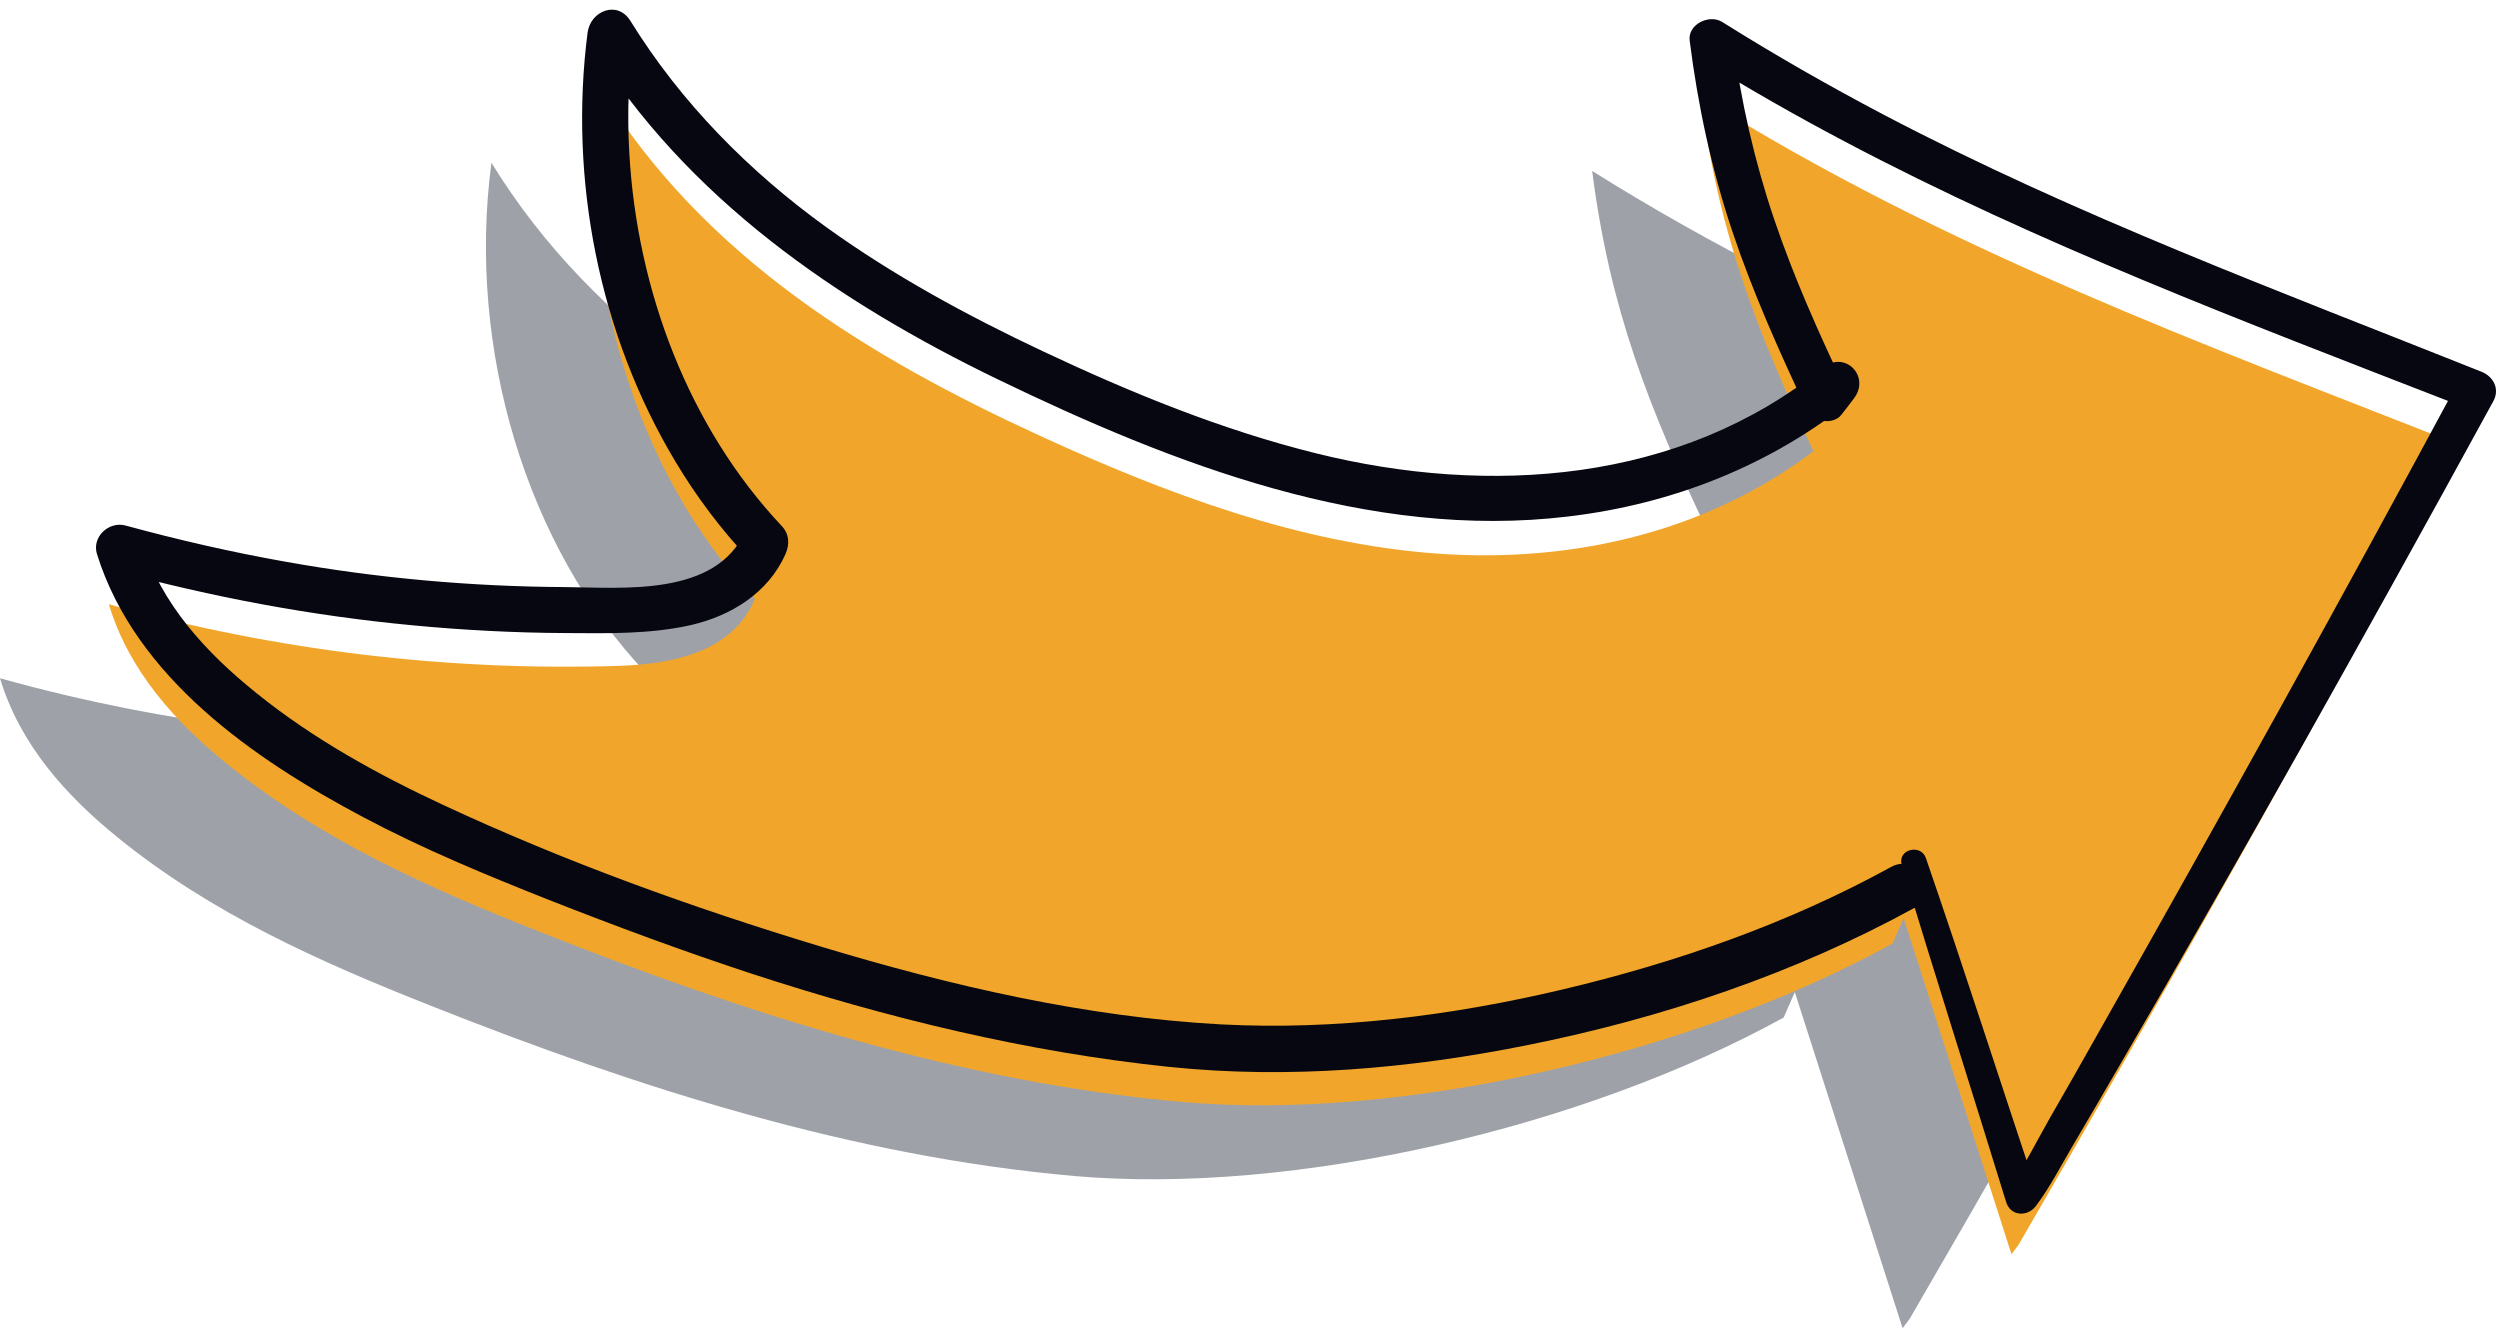
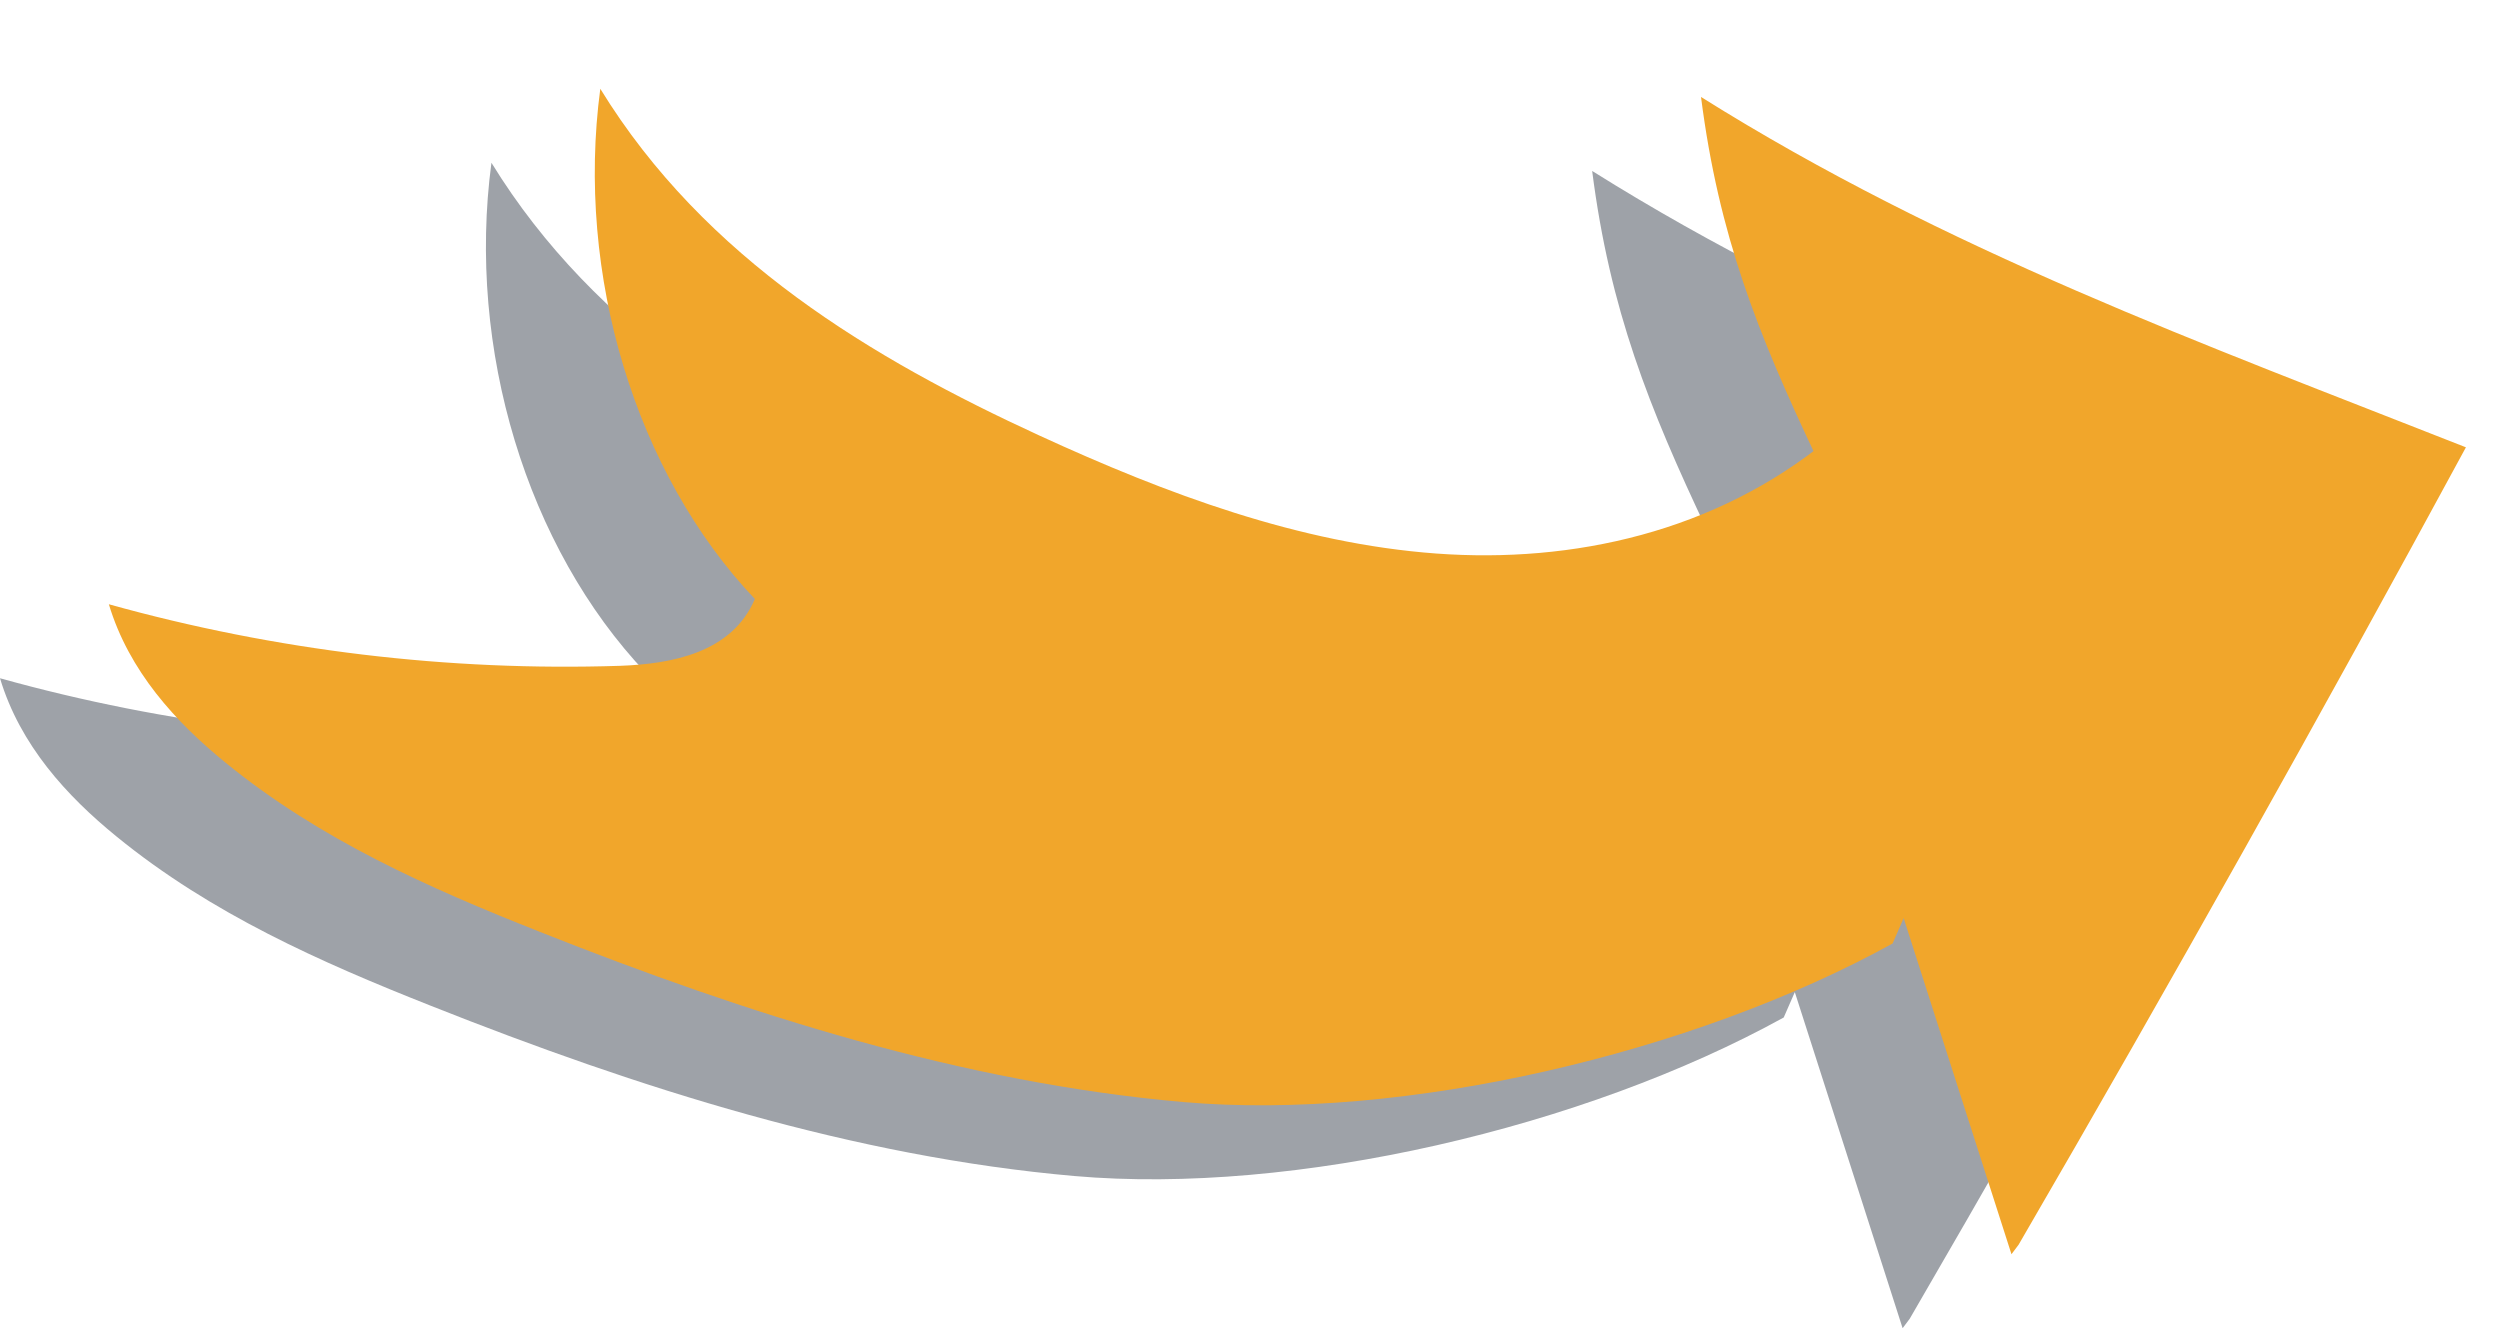
<svg xmlns="http://www.w3.org/2000/svg" fill="#000000" height="502.7" preserveAspectRatio="xMidYMid meet" version="1" viewBox="31.4 242.5 946.2 502.7" width="946.2" zoomAndPan="magnify">
  <g>
    <g id="change1_1">
      <path d="M710.7,618c13.6,42.4,27.2,84.8,40.8,127.2l2.7-3.6c57.8-99.5,114.2-200.1,169.3-301.8 c-99.7-39.4-196.7-74.4-289.5-132.6c6.7,52.5,21.5,89.5,43.4,135.8l4.7-6.1c-42.6,34.9-96.5,46.9-148.3,43.1 c-51.8-3.8-102-22.5-150.3-44.7c-63-29-126.5-66.7-166.1-131.2c-9.4,70.4,13.4,145.6,58.5,193.1c-8.7,20.5-31.7,24.6-51.1,25.3 c-65,2.1-130.2-5.7-193.4-23.3c7.6,25.3,25.3,44.6,44.1,59.9c35.9,29.3,77.4,47.6,118.8,64c79.1,31.4,160.5,57.2,243.7,64.5 s192.9-18.3,268.5-60" fill="#9ea2a8" />
    </g>
    <g id="change2_1">
      <path d="M751.9,590c13.6,42.4,27.2,84.8,40.8,127.2l2.7-3.6c57.8-99.5,114.2-200.1,169.3-301.8 C865,372.5,768,337.4,675.2,279.2c6.7,52.5,21.5,89.5,43.4,135.8l4.7-6.1c-42.6,34.9-96.5,46.9-148.3,43.1 c-51.8-3.8-102-22.5-150.3-44.7c-63-29-126.5-66.7-166.1-131.2c-9.4,70.4,13.4,145.6,58.5,193.1c-8.7,20.5-31.7,24.6-51.1,25.3 c-65,2.1-130.2-5.7-193.4-23.3c7.6,25.3,25.3,44.6,44.1,59.9c35.9,29.3,77.4,47.6,118.8,64c79.1,31.4,160.5,57.2,243.7,64.5 s192.9-18.3,268.5-60" fill="#f1a62b" />
    </g>
    <g>
      <g id="change3_1">
-         <path d="M751.2,569.9c12.8,42.6,26.4,85,39.5,127.6c1.7,5.4,8.1,5.6,11.2,1.5c5.2-6.9,9.2-14.7,13.6-22.2 c6-10.2,11.9-20.3,17.8-30.5c11.7-20.1,23.3-40.2,34.8-60.4c23.1-40.4,45.9-81,68.5-121.7c12.9-23.2,25.7-46.5,38.5-69.9 c2.5-4.6,0-9.3-4.5-11.1c-76.2-30.4-153.3-59-226.1-97.2c-20.9-11-41.4-22.7-61.3-35.2c-4.8-3-13,0.8-12.3,7 c3.1,24.6,8.3,48.9,16.2,72.4c7.8,23.2,17.8,45.5,28.2,67.6c2.1,4.4,9.9,5.7,13,1.7c1.6-2,3.2-4.1,4.7-6.1 c6.5-8.4-3.3-18.5-11.7-11.7c-54,43.7-126.4,48.6-191.7,32.4c-35.9-8.9-70.3-23-103.6-38.7c-28.4-13.4-56.1-28.4-81.7-46.8 c-29.4-21.2-55.2-47.3-74.3-78.2c-4.9-7.9-15.1-3.8-16.2,4.4c-7.2,55.6,4.4,114.4,33.3,162.5c7.9,13.2,17.2,25.6,27.8,36.8 c-0.5-3.5-0.9-7.1-1.4-10.6c-11.1,24.9-46.1,21.4-68.4,21.2c-35.6-0.2-71.2-3.4-106.2-9.7c-20.2-3.6-40.2-8.2-60-13.6 c-6.3-1.7-12.8,4.3-10.8,10.8c14.6,46.8,59.5,77.7,100.8,99.6c22.6,12,46.3,21.8,70,31.2c25.4,10,51,19.5,76.9,28 c51.4,16.8,104.2,29.7,158.1,35.3c45.4,4.7,91.2,0.7,135.9-8.3c50.8-10.2,100.9-27,146.4-52c10-5.5,1.1-20.9-9-15.4 c-38.9,21.4-81.3,36.2-124.4,46.4c-42.3,10-86.1,15.5-129.5,13.2c-51.2-2.8-102.1-14.6-151.1-29.4 c-48.6-14.7-97.1-32.2-143.2-53.7c-24.9-11.6-49.3-25.1-70.7-42.4c-18.9-15.2-35.9-33.6-43.2-57.2c-3.6,3.6-7.2,7.2-10.8,10.8 c37.2,10.2,75.2,17.3,113.6,20.9c19,1.8,38.2,2.8,57.3,2.9c15.8,0.1,32.1,0.5,47.6-3c15.3-3.5,29.4-12.2,35.9-26.9 c1.6-3.7,1.5-7.5-1.4-10.6c-35.5-37.7-54.8-89.7-57.7-141c-0.9-15.3-0.3-30.7,1.7-45.9c-5.4,1.5-10.8,2.9-16.2,4.4 c36.1,58.4,93.2,97.6,154,127c66.4,32.1,140.6,60.9,215.7,51.9c39.8-4.7,77.1-19.4,108.3-44.7c-3.9-3.9-7.8-7.8-11.7-11.7 c-1.6,2-3.2,4.1-4.7,6.1c4.3,0.6,8.7,1.1,13,1.7c-9.9-20.8-19.3-41.8-26.7-63.6c-7.5-22.1-12.7-44.9-15.7-68 c-4.1,2.3-8.2,4.7-12.3,7c71,44.2,148.1,76.7,225.8,107.2c21.9,8.6,43.9,17.1,65.8,25.6c-1.5-3.7-3-7.4-4.5-11.1 c-44.3,82.3-89.6,164-135.6,245.3c-6.4,11.4-12.9,22.8-19.4,34.1c-5.1,8.9-9.6,18.4-15.8,26.6c3.7,0.5,7.5,1,11.2,1.5 c-14.1-42.3-27.7-84.7-42.2-126.8C758.3,561.7,749.4,564,751.2,569.9L751.2,569.9z" fill="#060710" />
-       </g>
+         </g>
    </g>
  </g>
</svg>